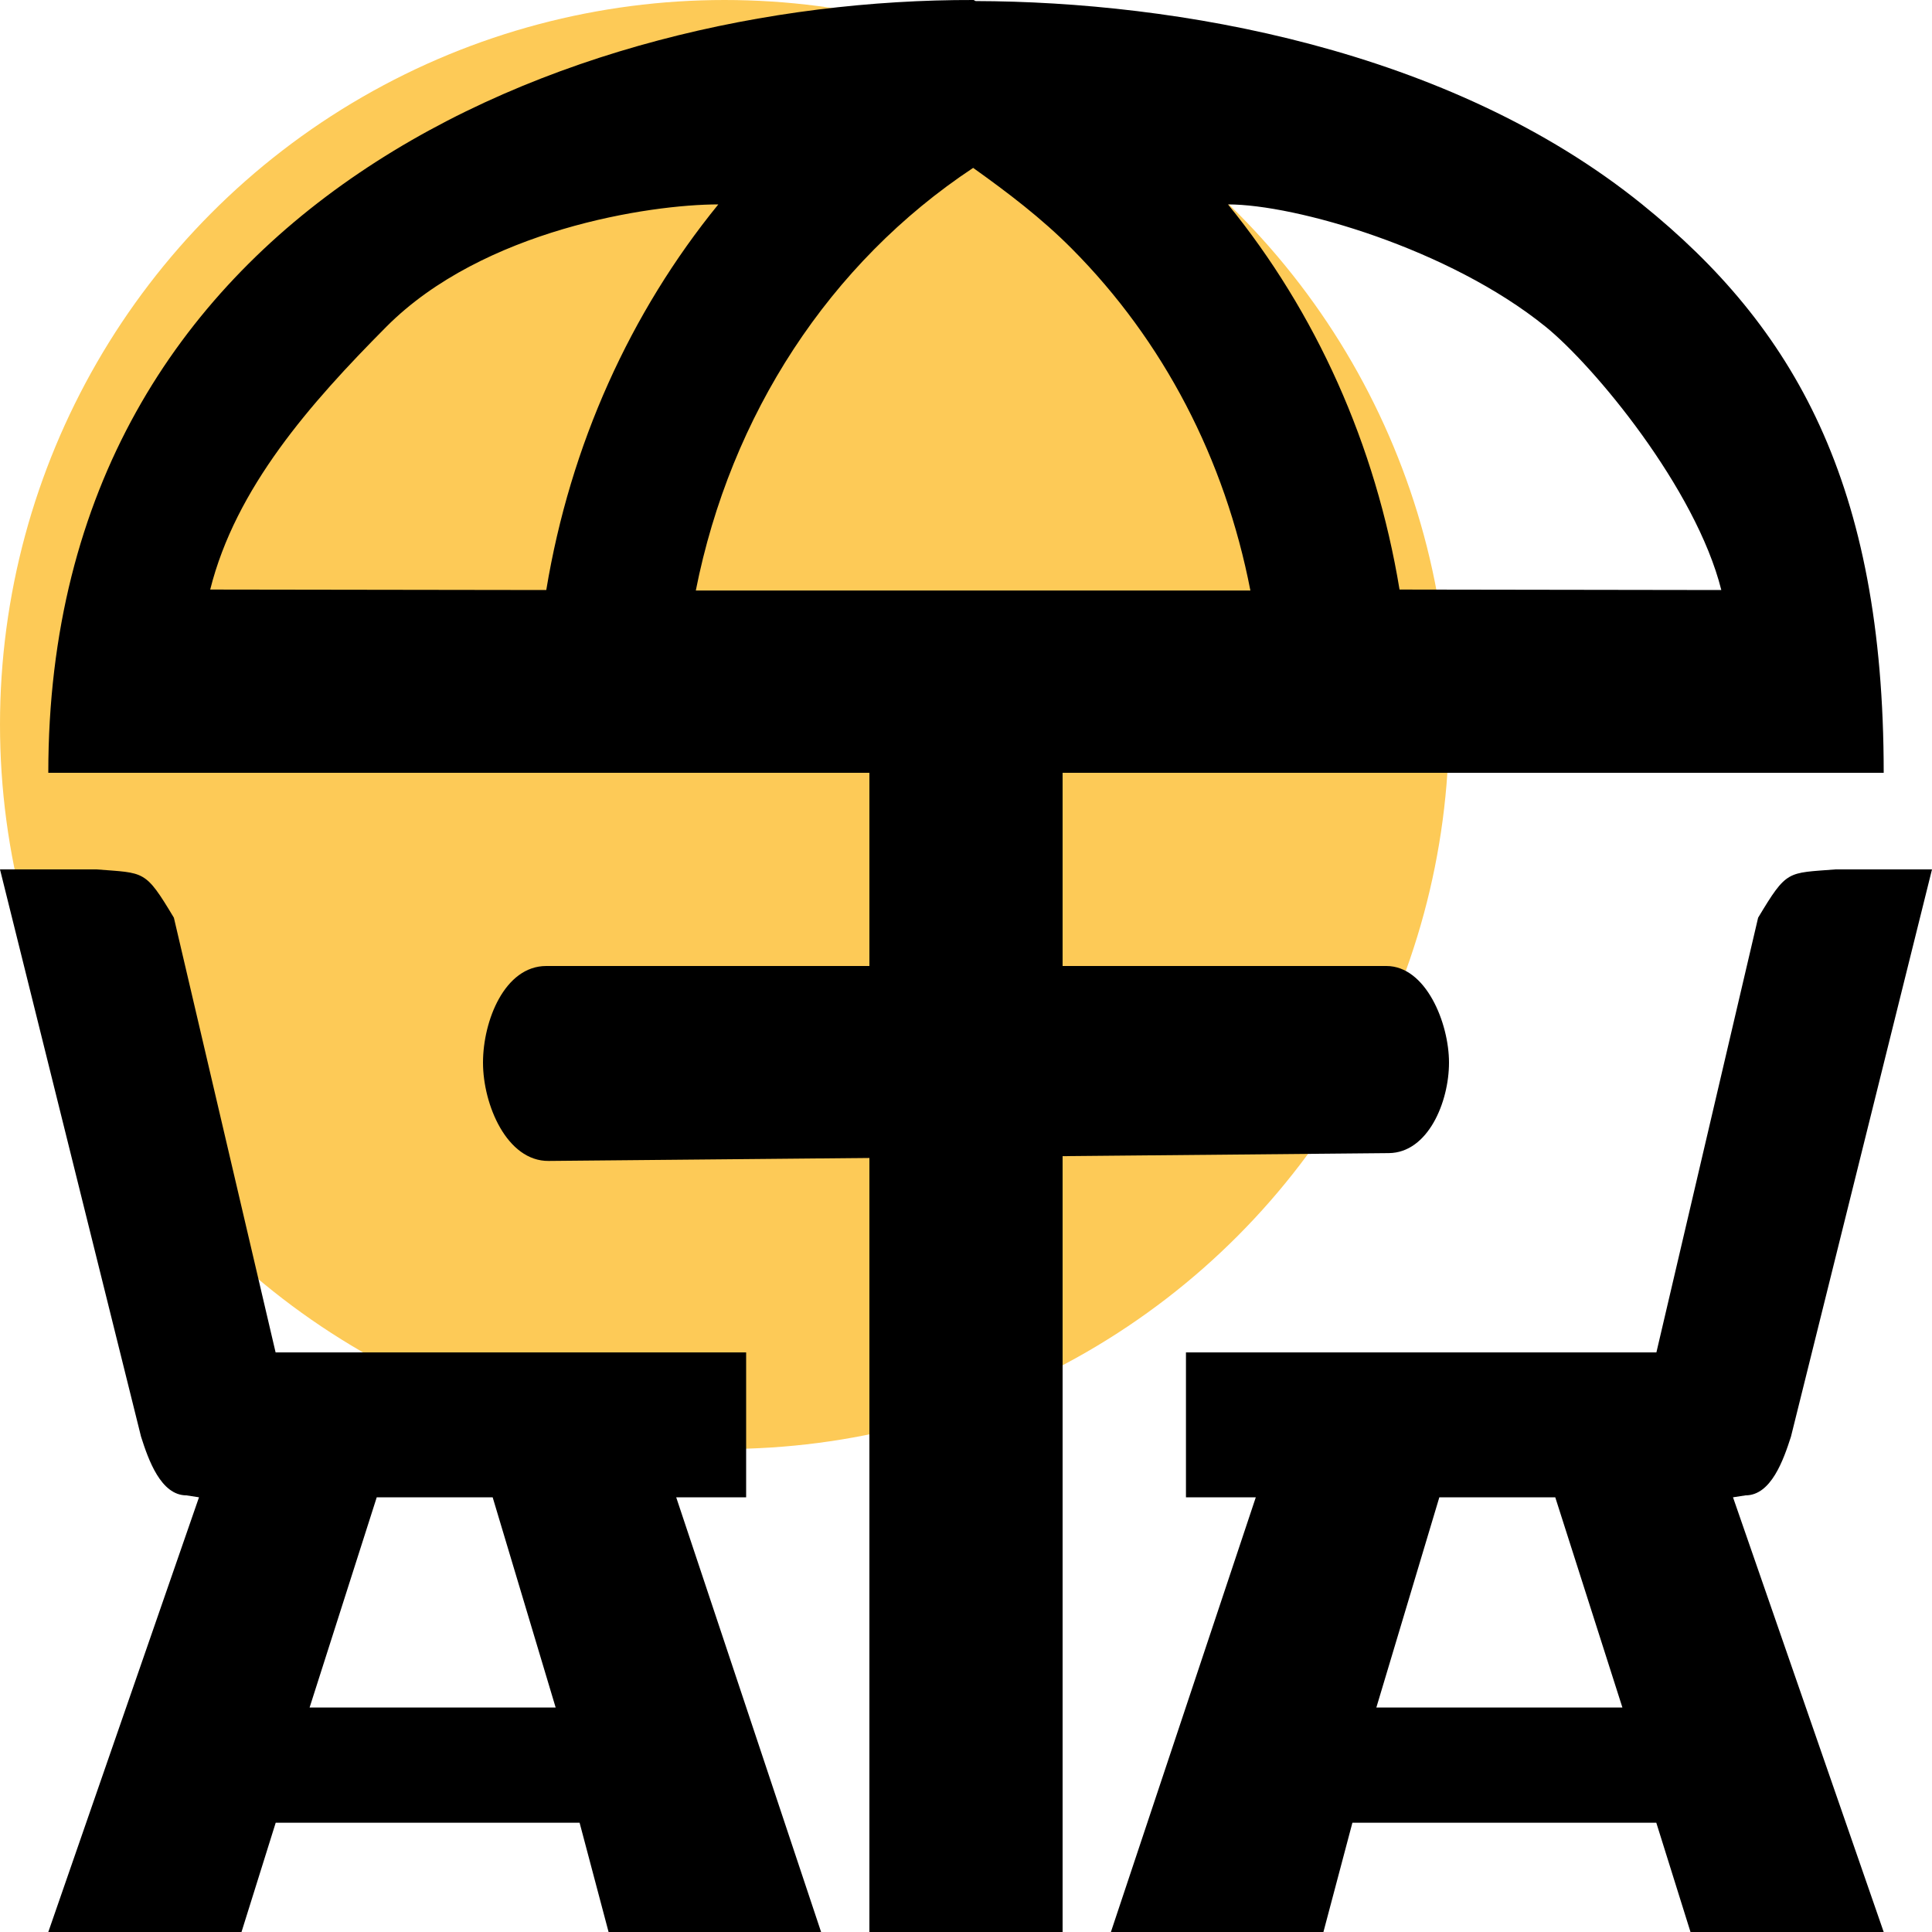
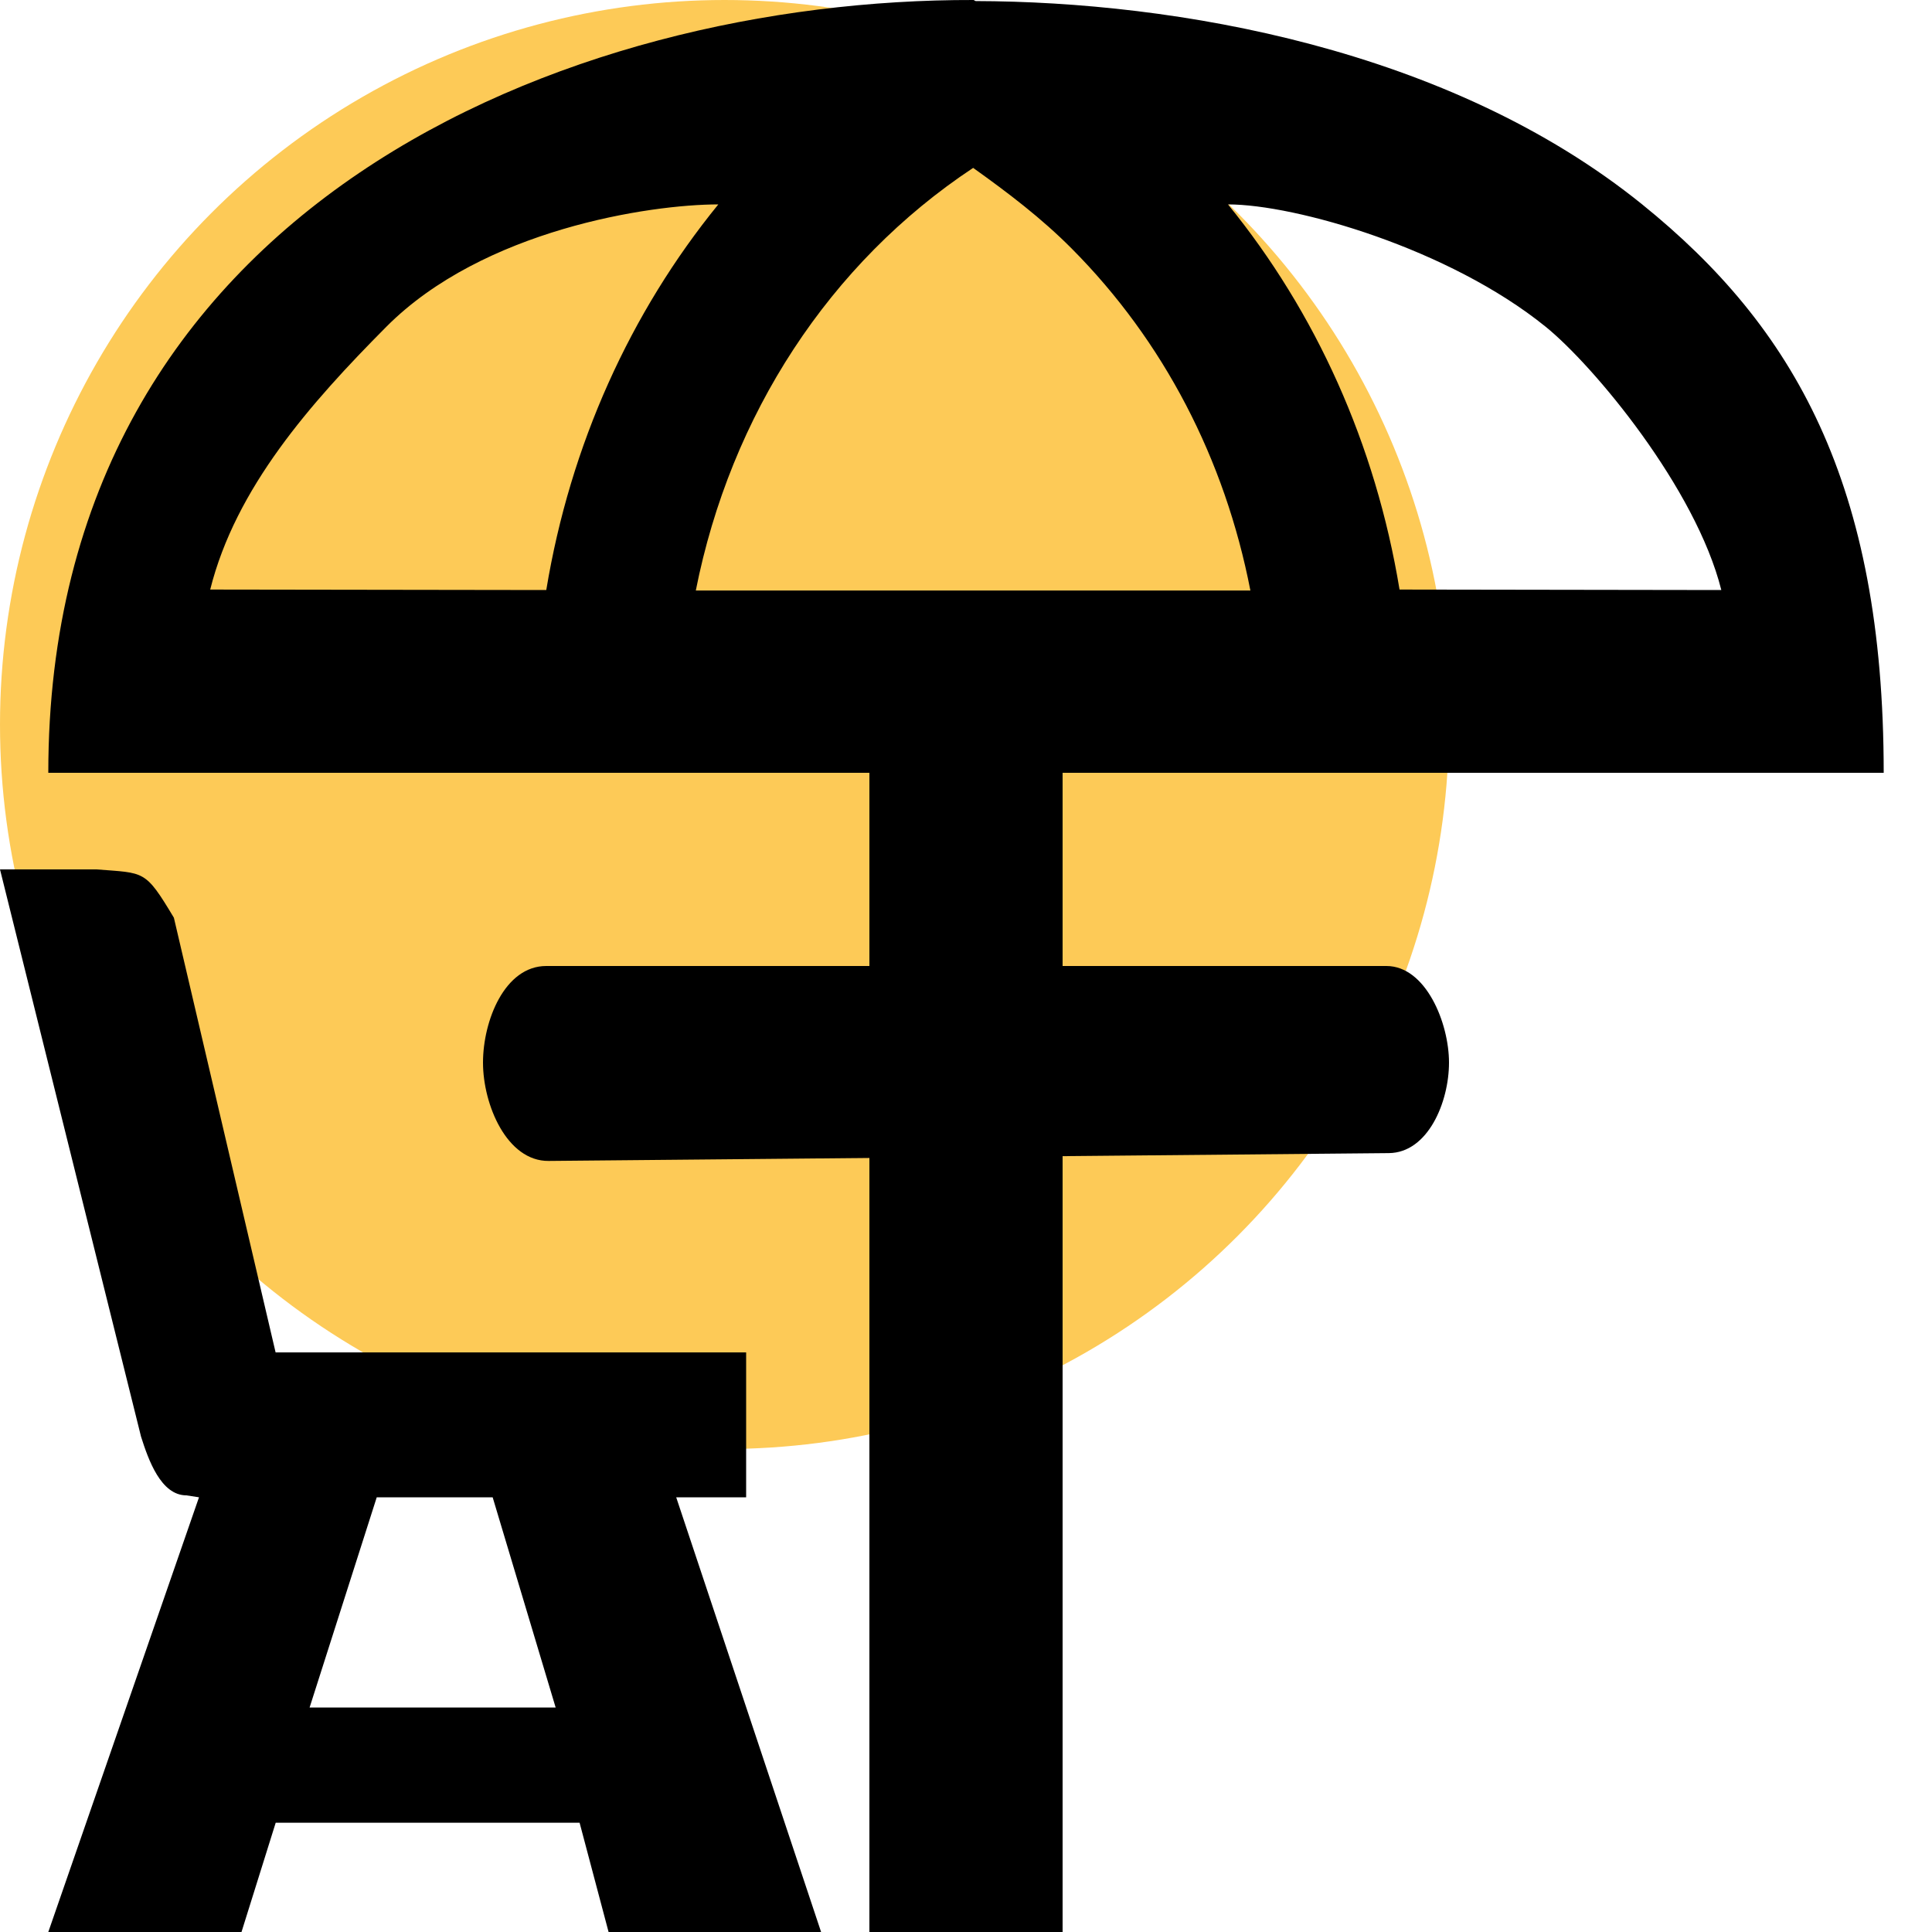
<svg xmlns="http://www.w3.org/2000/svg" width="20" height="20" viewBox="0 0 20 20" fill="none">
  <g clip-path="url(#clip0_4316_12591)">
    <circle cx="7.5" cy="7.5" r="7.5" fill="#FDCA57" />
    <path d="M11 20L9 20V8H11V20ZM17 2.116C15 0.5 12.167 0.016 10.1 0.011L10.079 3.9647e-05C5.892 -0.011 0.5 2.116 0.5 8H19.5C19.5 5 18.568 3.382 17 2.116ZM2.176 6.103C2.44 5.05 3.212 4.175 4 3.382C5 2.377 6.727 2.116 7.436 2.116C6.527 3.232 5.903 4.604 5.655 6.108L2.176 6.103ZM7.203 6.113C7.563 4.295 8.588 2.722 10.074 1.738C10.433 1.994 10.782 2.259 11.094 2.573C12.046 3.53 12.68 4.753 12.944 6.113L7.203 6.113ZM12.712 2.116C13.411 2.116 15 2.573 16 3.382C16.5 3.787 17.555 5.055 17.819 6.108L14.488 6.103C14.24 4.598 13.621 3.232 12.712 2.116Z" fill="black" />
    <path d="M14.352 10C14.76 10 15 10.589 15 11C15 11.408 14.783 11.933 14.377 11.937L5.68 12.018C5.247 12.022 5 11.436 5 11C5 10.567 5.224 10 5.655 10L14.352 10Z" fill="black" />
    <path d="M7.724 14V15.5H7L8.5 20H6.3L6 18.869H2.854L2.5 20H0.5L2.06 15.5L1.93 15.48C1.665 15.48 1.536 15.111 1.46 14.872L0 9H1C1.5 9.04 1.5 9 1.8 9.5L2.853 14H7.724ZM3.9 15.5L3.205 17.676H5.752L5.1 15.5H3.9Z" fill="black" />
-     <path d="M12.277 14V15.5H13L11.5 20H13.7L14 18.869H17.146L17.5 20H19.5L17.94 15.5L18.07 15.48C18.335 15.48 18.463 15.111 18.54 14.872L20 9H19C18.5 9.04 18.5 9 18.2 9.5L17.147 14H12.277ZM16.1 15.5L16.795 17.676H14.248L14.9 15.5H16.1Z" fill="black" />
  </g>
  <defs>
    <clipPath id="clip0_4316_12591">
      <rect width="20" height="20" fill="white" />
    </clipPath>
  </defs>
</svg>